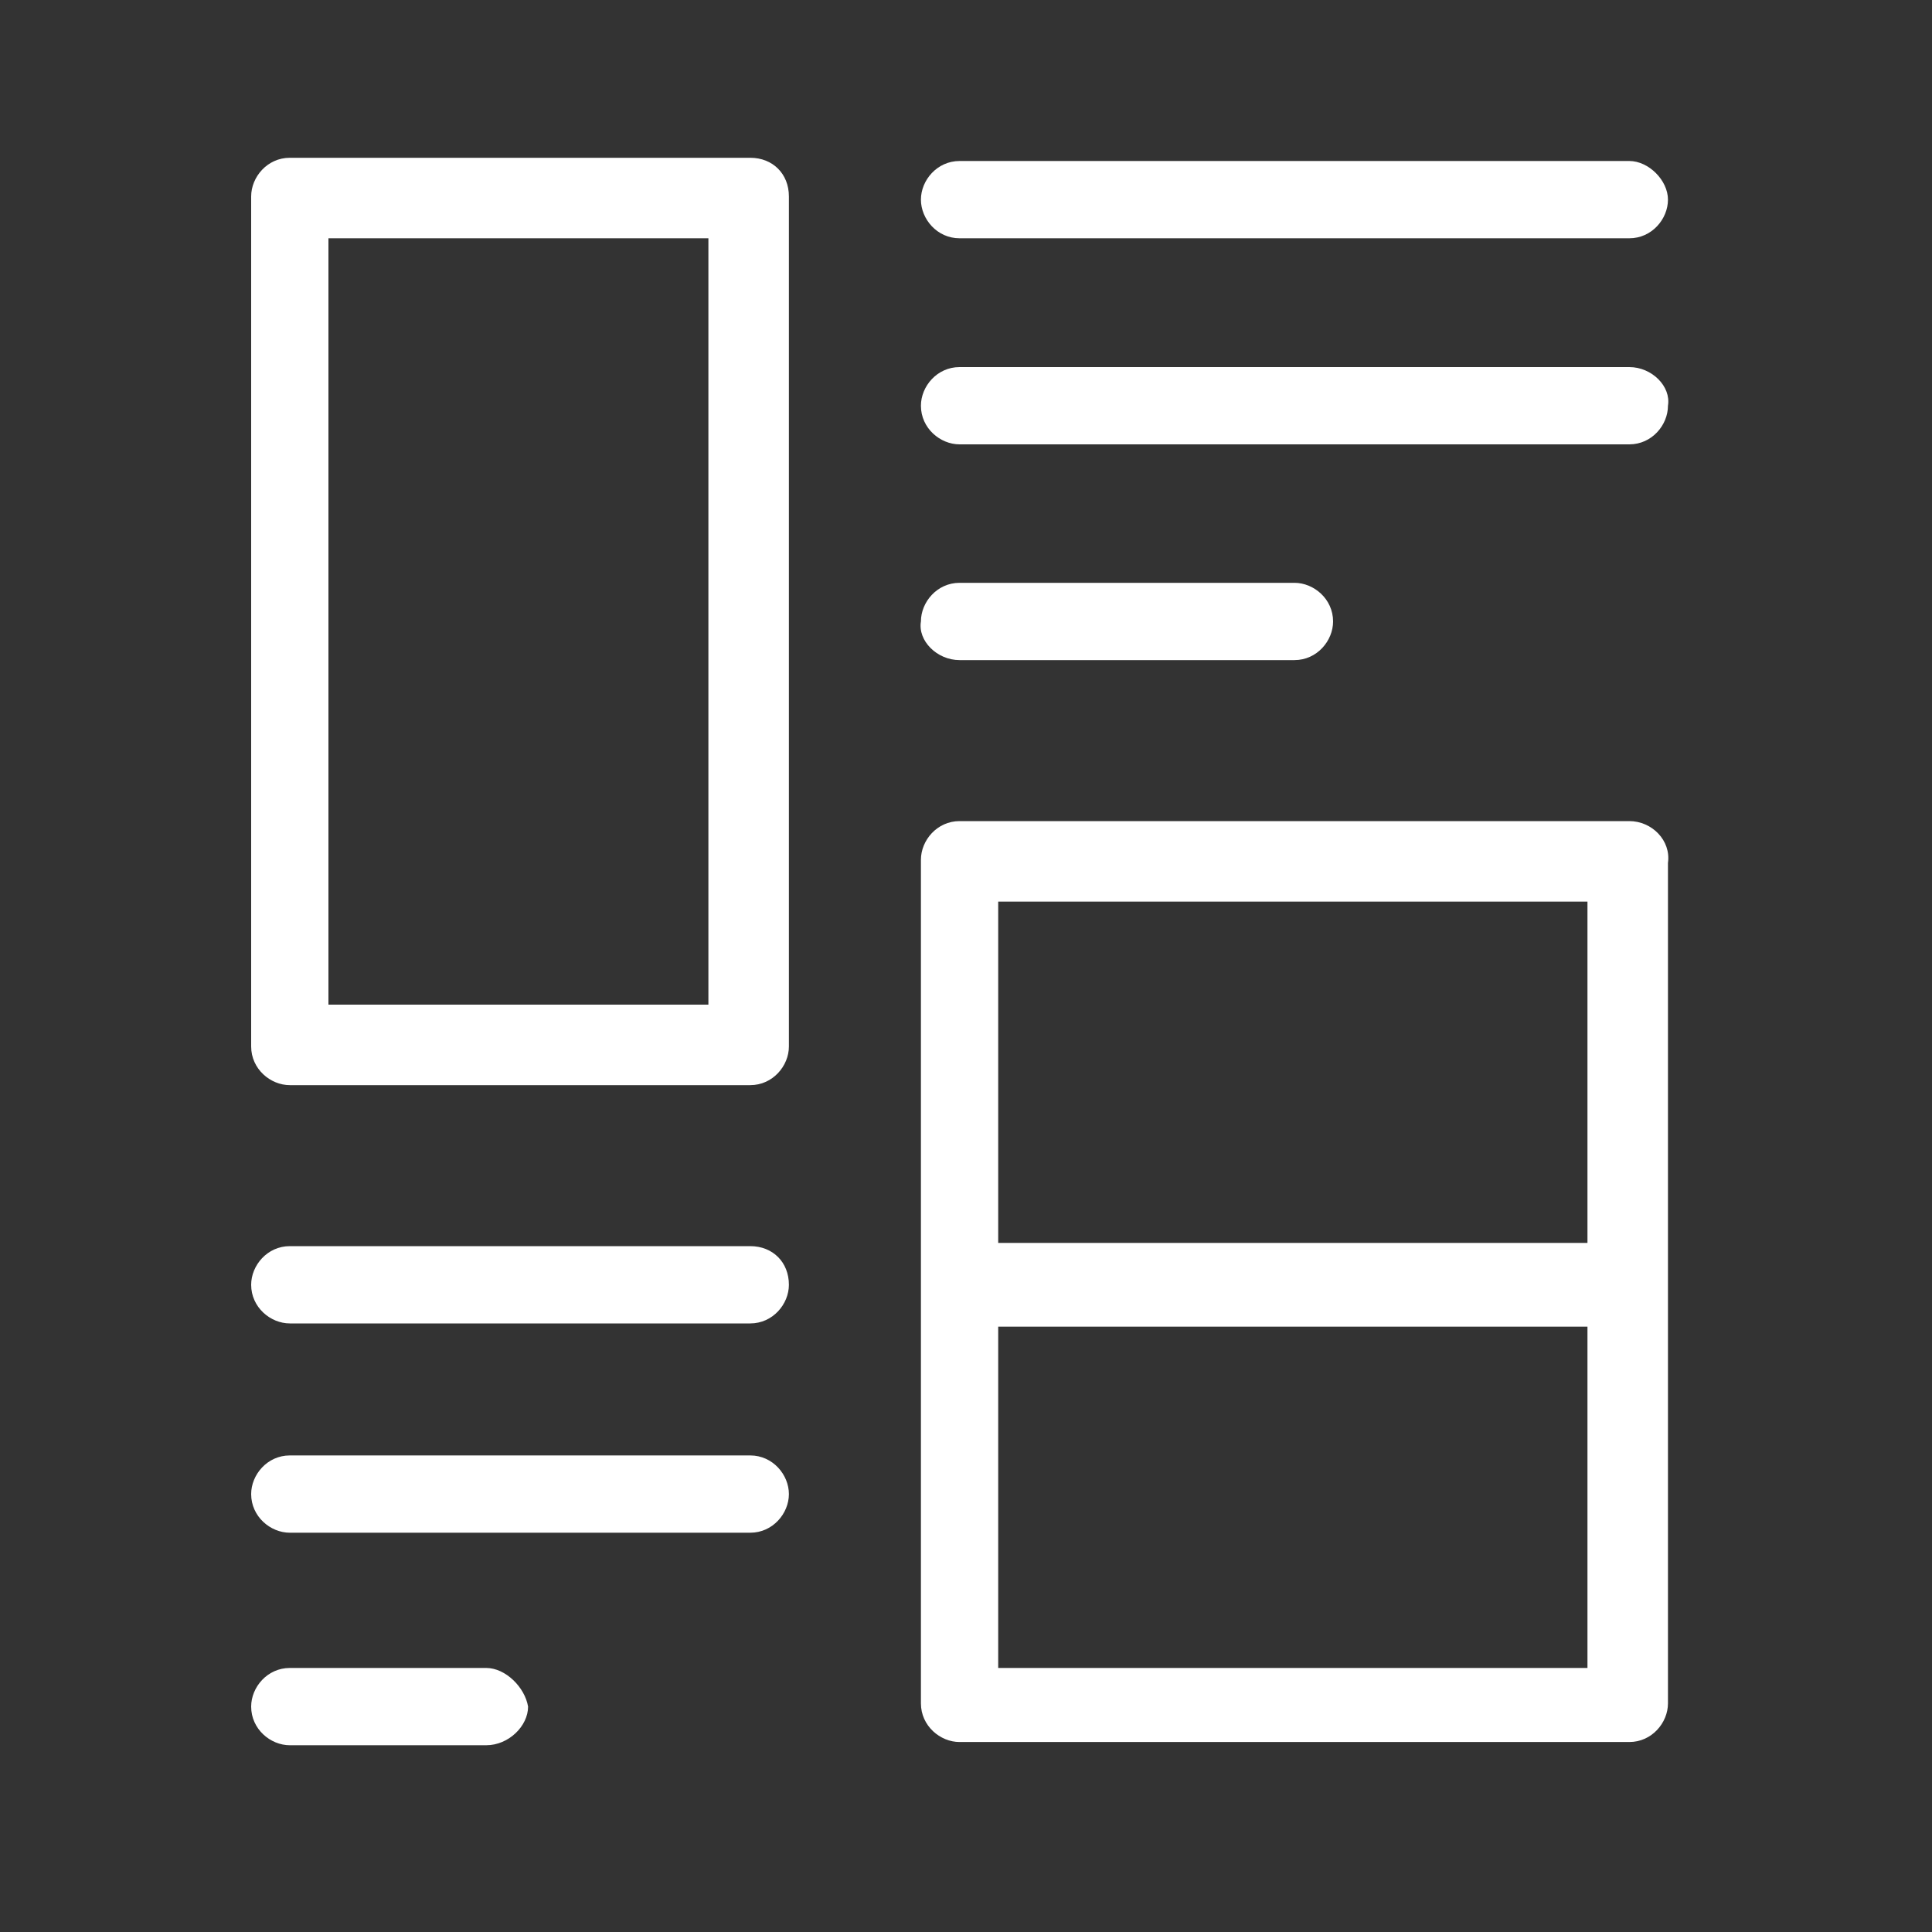
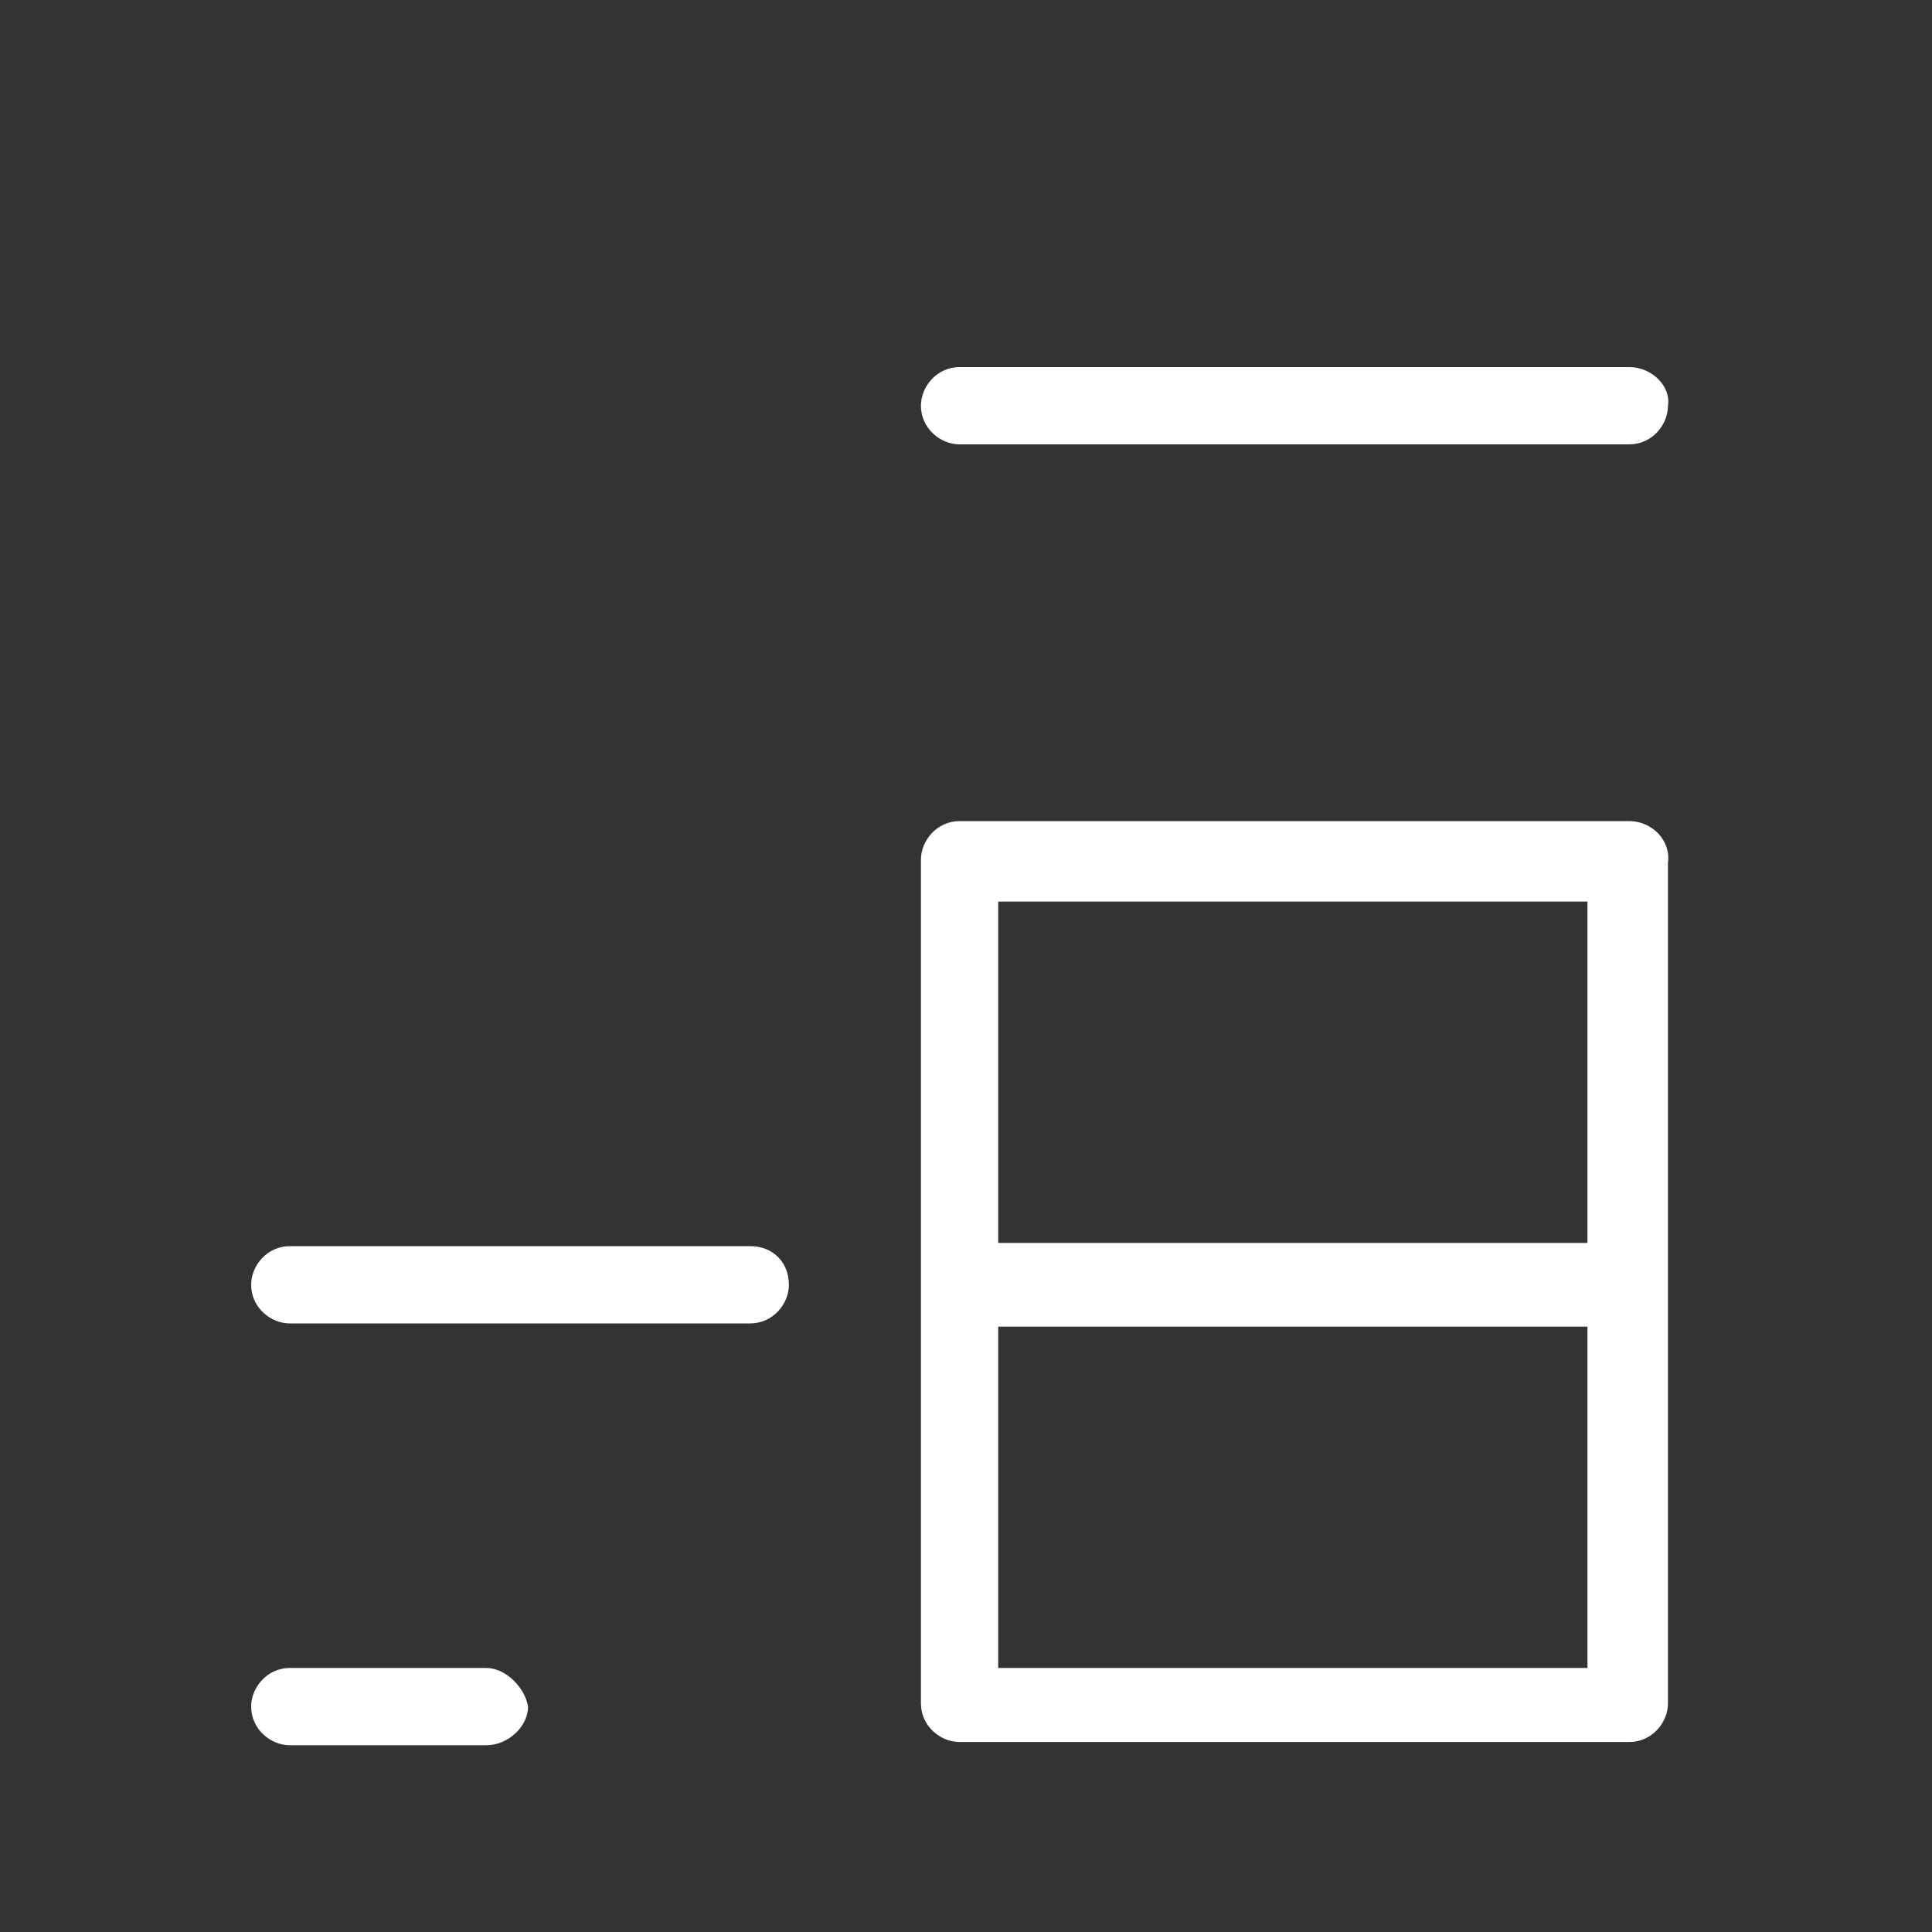
<svg xmlns="http://www.w3.org/2000/svg" version="1.1" id="Layer_1" x="0px" y="0px" viewBox="0 0 60 60" style="enable-background:new 0 0 60 60;" xml:space="preserve">
  <rect x="0" y="0" width="60" height="60" fill="#333333" stroke="none" />
  <style type="text/css">
	.st0{fill:#FFFFFF;}
</style>
  <g>
-     <path class="st0" d="M23.3,4.9H9c-0.7,0-1.2,0.6-1.2,1.2v26.4c0,0.7,0.6,1.2,1.2,1.2h14.3c0.7,0,1.2-0.6,1.2-1.2V6.1   C24.5,5.4,24,4.9,23.3,4.9z M22,31.2H10.2V7.4H22V31.2z" />
    <path class="st0" d="M50.6,25.5H29.8c-0.7,0-1.2,0.6-1.2,1.2v13.1v13.1c0,0.7,0.6,1.2,1.2,1.2h20.8c0.7,0,1.2-0.6,1.2-1.2V39.9   V26.8C51.9,26.1,51.3,25.5,50.6,25.5z M31,28h18.3v10.6H31V28z M49.4,51.8H31V41.2h18.3V51.8z" />
-     <path class="st0" d="M29.8,7.4h20.8c0.7,0,1.2-0.6,1.2-1.2s-0.6-1.2-1.2-1.2H29.8c-0.7,0-1.2,0.6-1.2,1.2S29.1,7.4,29.8,7.4z" />
    <path class="st0" d="M50.6,11.4H29.8c-0.7,0-1.2,0.6-1.2,1.2c0,0.7,0.6,1.2,1.2,1.2h20.8c0.7,0,1.2-0.6,1.2-1.2   C51.9,12,51.3,11.4,50.6,11.4z" />
-     <path class="st0" d="M29.8,20.5h10.4c0.7,0,1.2-0.6,1.2-1.2c0-0.7-0.6-1.2-1.2-1.2H29.8c-0.7,0-1.2,0.6-1.2,1.2   C28.5,19.9,29.1,20.5,29.8,20.5z" />
    <path class="st0" d="M23.3,38.7H9c-0.7,0-1.2,0.6-1.2,1.2c0,0.7,0.6,1.2,1.2,1.2h14.3c0.7,0,1.2-0.6,1.2-1.2   C24.5,39.2,24,38.7,23.3,38.7z" />
-     <path class="st0" d="M23.3,45.2H9c-0.7,0-1.2,0.6-1.2,1.2c0,0.7,0.6,1.2,1.2,1.2h14.3c0.7,0,1.2-0.6,1.2-1.2   C24.5,45.8,24,45.2,23.3,45.2z" />
    <path class="st0" d="M15.1,51.8H9c-0.7,0-1.2,0.6-1.2,1.2c0,0.7,0.6,1.2,1.2,1.2h6.1c0.7,0,1.3-0.6,1.3-1.2   C16.3,52.4,15.7,51.8,15.1,51.8z" />
  </g>
</svg>